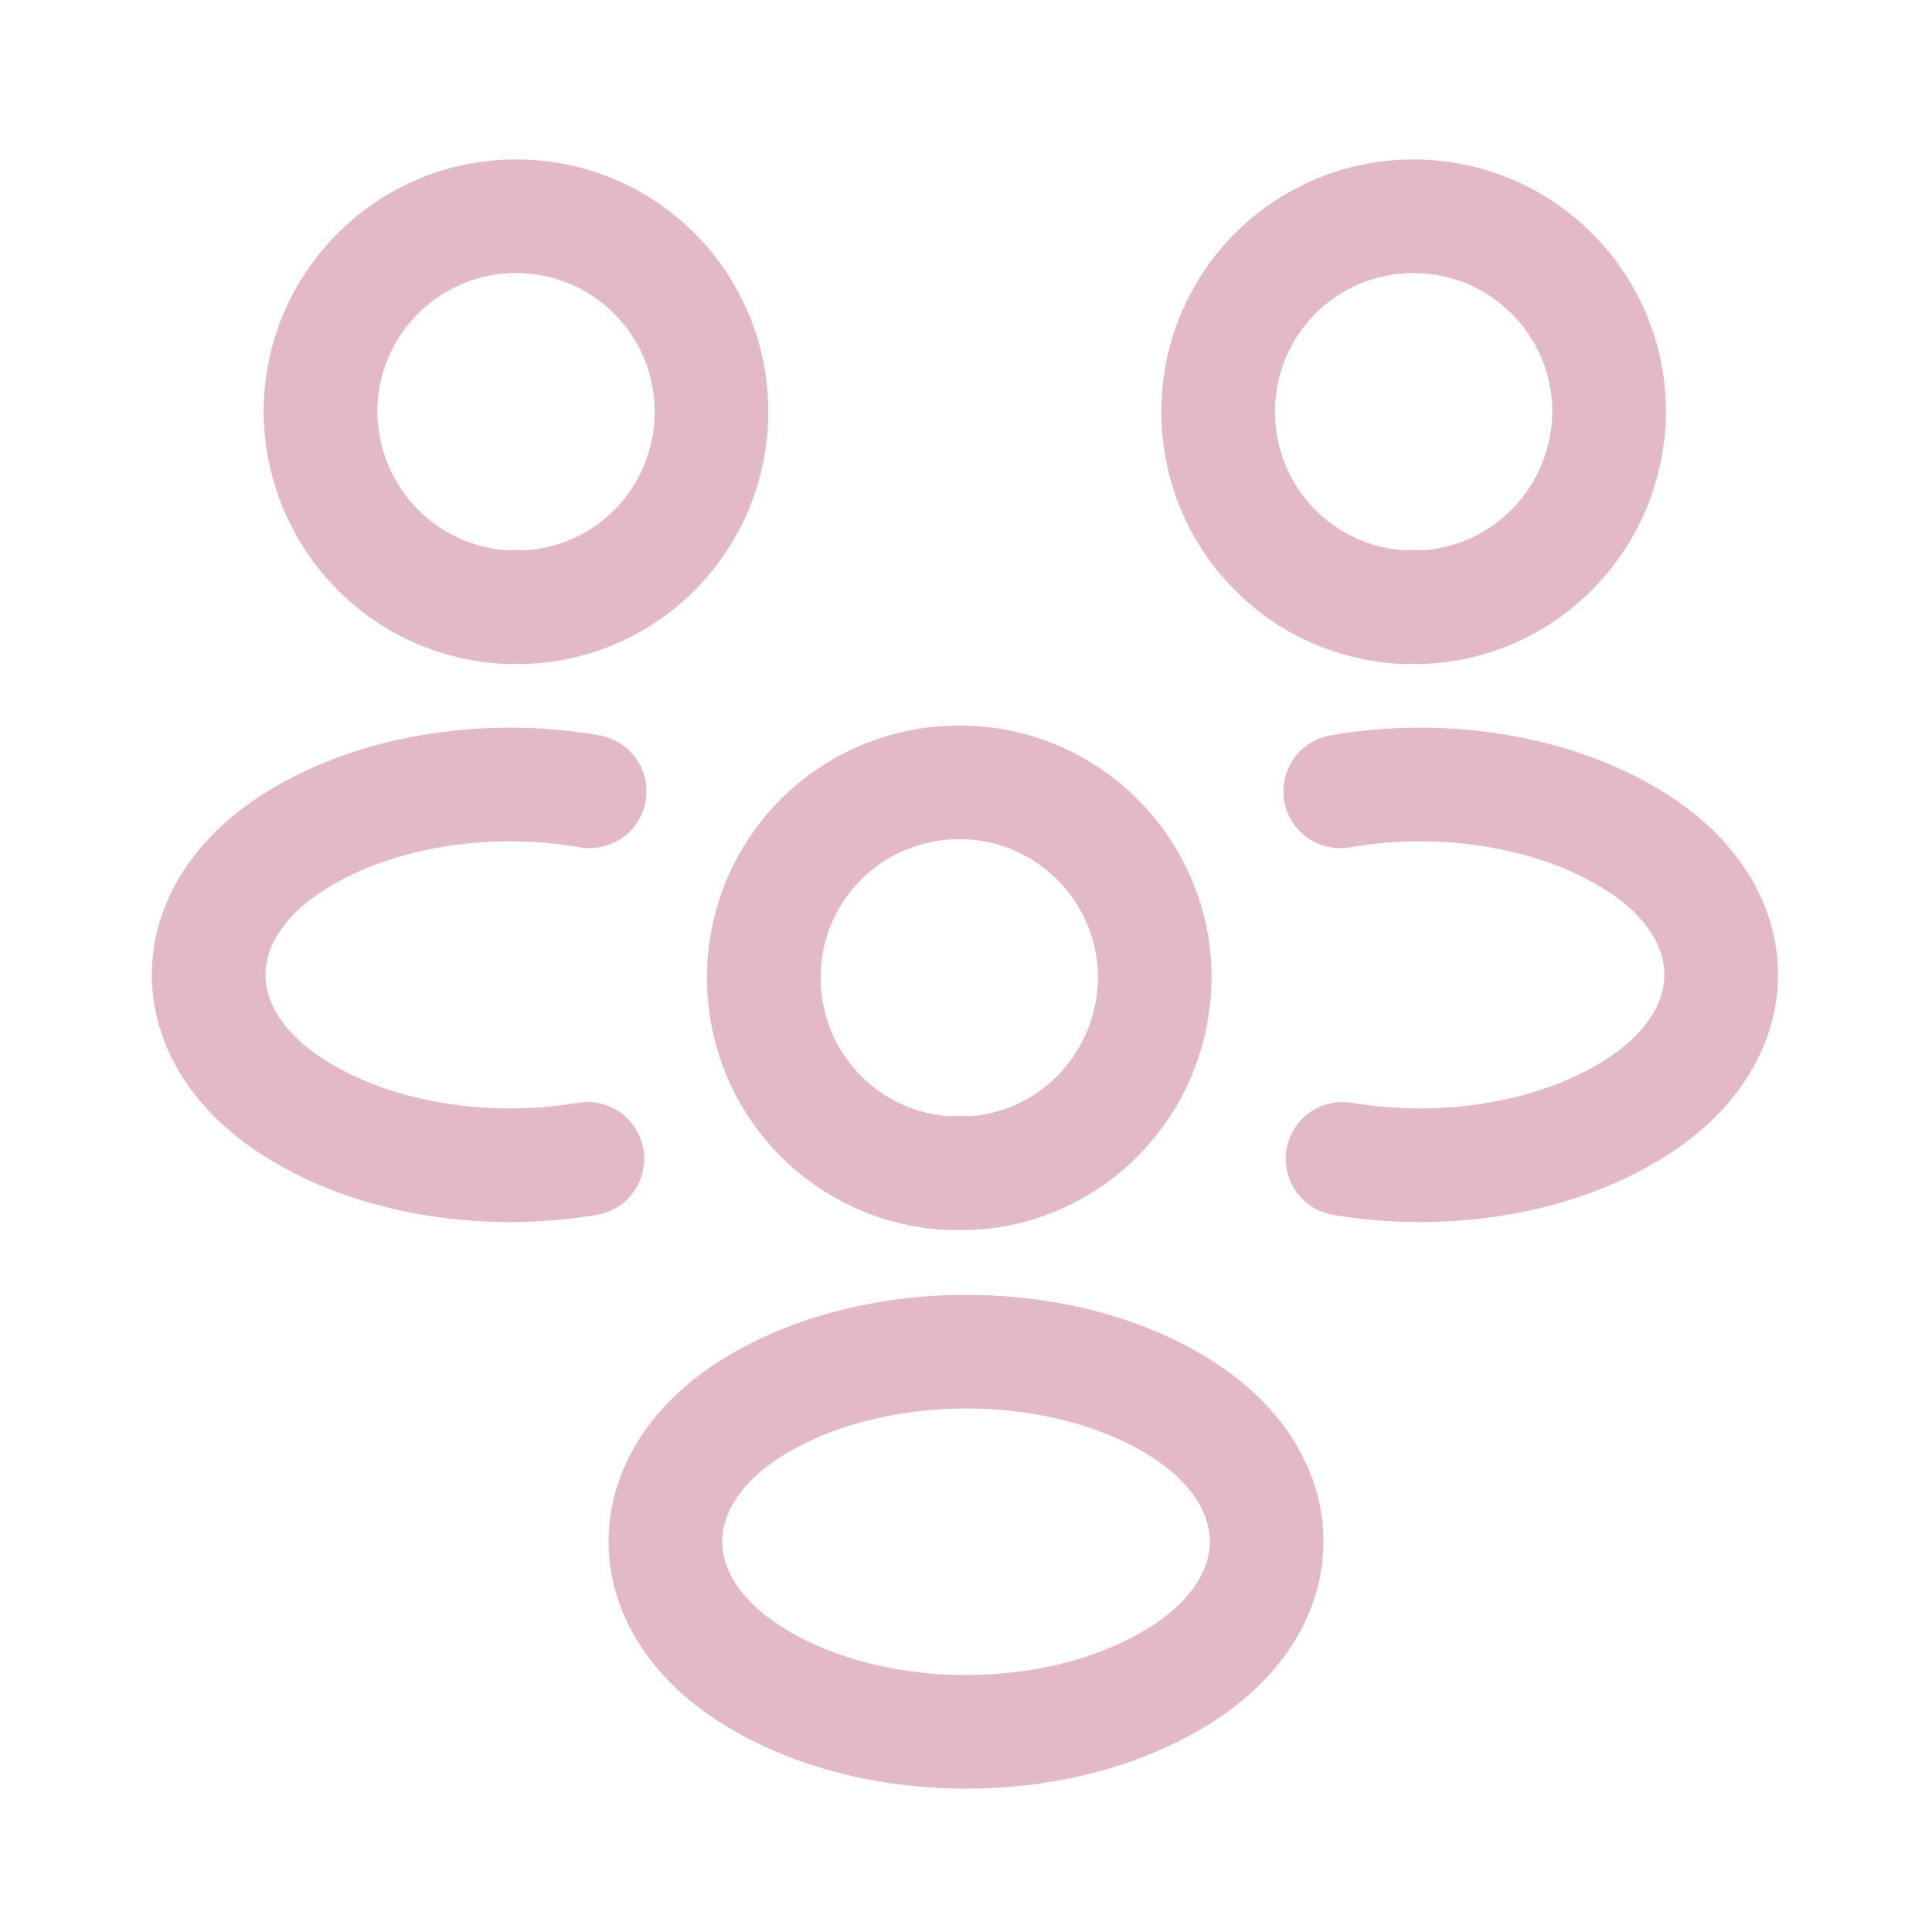
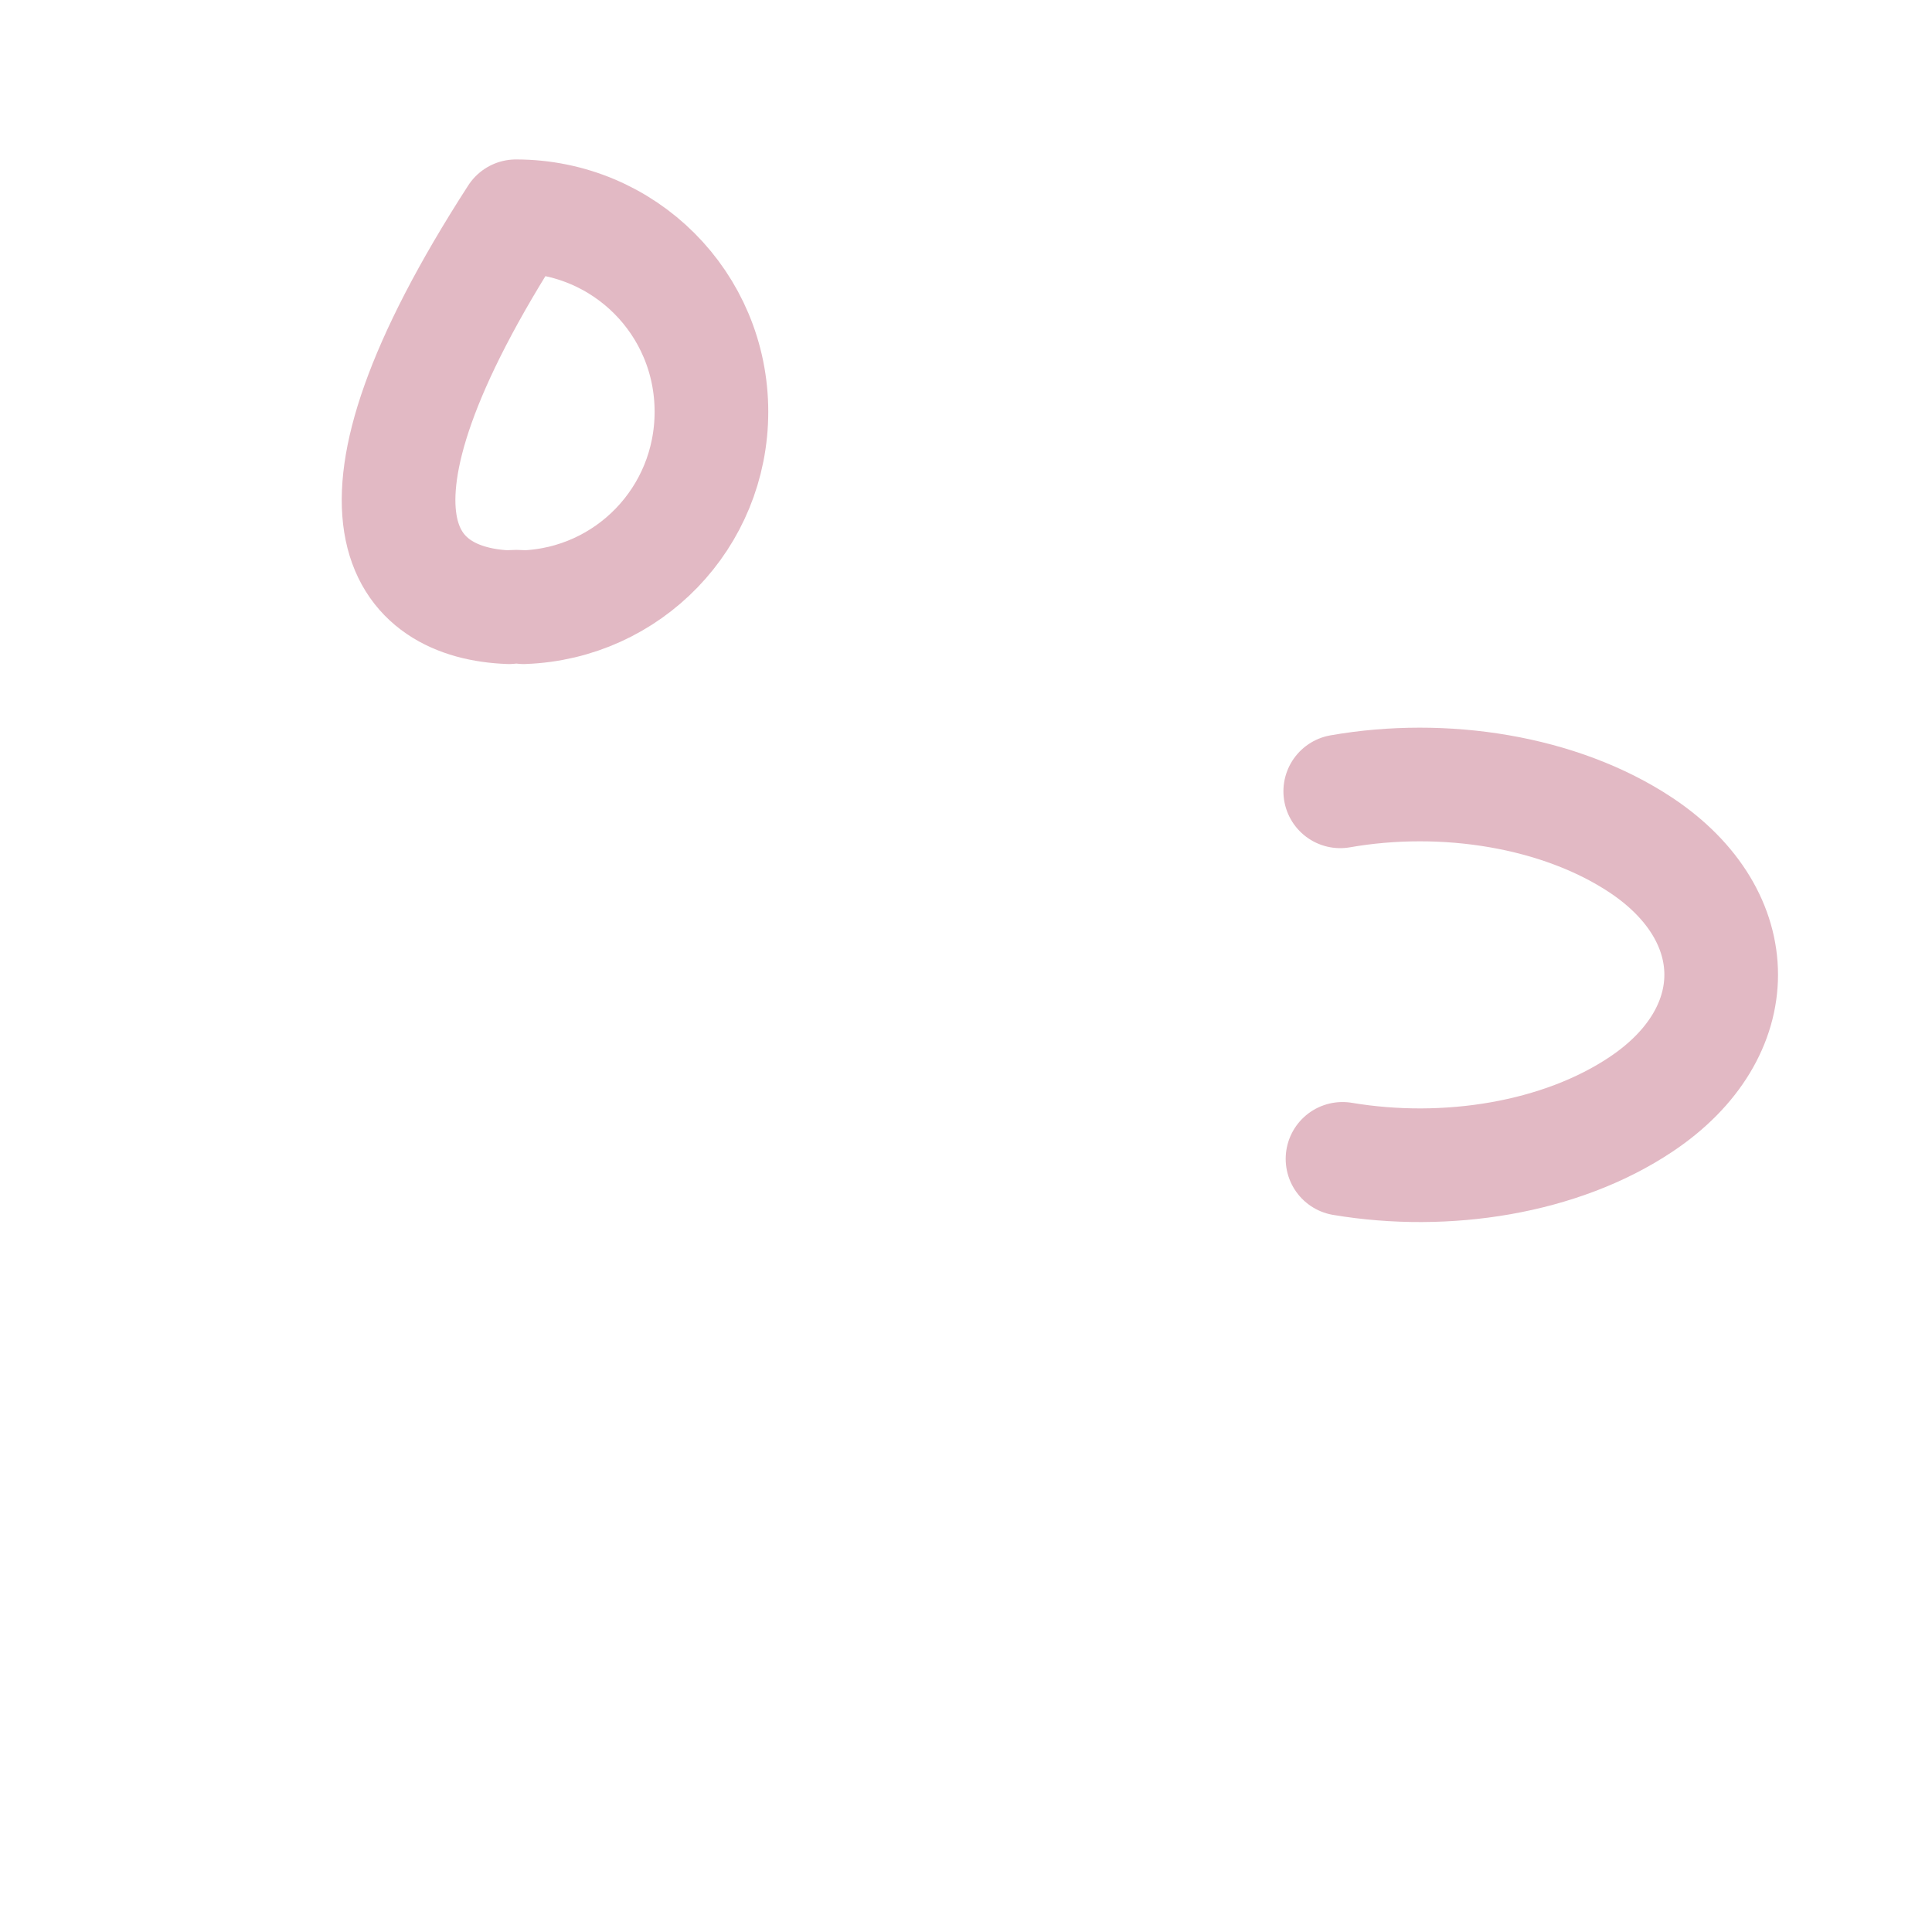
<svg xmlns="http://www.w3.org/2000/svg" width="17" height="17" viewBox="0 0 17 17" fill="none">
-   <path d="M12.499 5.343C12.459 5.337 12.412 5.337 12.372 5.343C11.452 5.31 10.719 4.557 10.719 3.623C10.719 2.67 11.485 1.903 12.439 1.903C13.392 1.903 14.159 2.677 14.159 3.623C14.152 4.557 13.419 5.31 12.499 5.343Z" stroke="#E2B9C4" stroke-linecap="round" stroke-linejoin="round" />
  <path d="M11.813 10.197C12.726 10.35 13.733 10.19 14.44 9.717C15.38 9.09 15.38 8.063 14.44 7.437C13.726 6.963 12.706 6.803 11.793 6.963" stroke="#E2B9C4" stroke-linecap="round" stroke-linejoin="round" />
-   <path d="M4.48 5.343C4.52 5.337 4.567 5.337 4.607 5.343C5.527 5.31 6.26 4.557 6.26 3.623C6.26 2.67 5.494 1.903 4.54 1.903C3.587 1.903 2.82 2.677 2.82 3.623C2.827 4.557 3.56 5.31 4.48 5.343Z" stroke="#E2B9C4" stroke-linecap="round" stroke-linejoin="round" />
-   <path d="M5.168 10.197C4.254 10.35 3.248 10.19 2.541 9.717C1.601 9.09 1.601 8.063 2.541 7.437C3.254 6.963 4.274 6.803 5.188 6.963" stroke="#E2B9C4" stroke-linecap="round" stroke-linejoin="round" />
-   <path d="M8.501 10.324C8.461 10.317 8.414 10.317 8.374 10.324C7.454 10.29 6.721 9.537 6.721 8.604C6.721 7.65 7.487 6.884 8.441 6.884C9.394 6.884 10.161 7.657 10.161 8.604C10.154 9.537 9.421 10.297 8.501 10.324Z" stroke="#E2B9C4" stroke-linecap="round" stroke-linejoin="round" />
-   <path d="M6.56 12.424C5.62 13.05 5.62 14.077 6.56 14.704C7.627 15.417 9.374 15.417 10.441 14.704C11.38 14.077 11.38 13.05 10.441 12.424C9.38 11.717 7.627 11.717 6.56 12.424Z" stroke="#E2B9C4" stroke-linecap="round" stroke-linejoin="round" />
+   <path d="M4.48 5.343C4.52 5.337 4.567 5.337 4.607 5.343C5.527 5.31 6.26 4.557 6.26 3.623C6.26 2.67 5.494 1.903 4.54 1.903C2.827 4.557 3.56 5.31 4.48 5.343Z" stroke="#E2B9C4" stroke-linecap="round" stroke-linejoin="round" />
</svg>